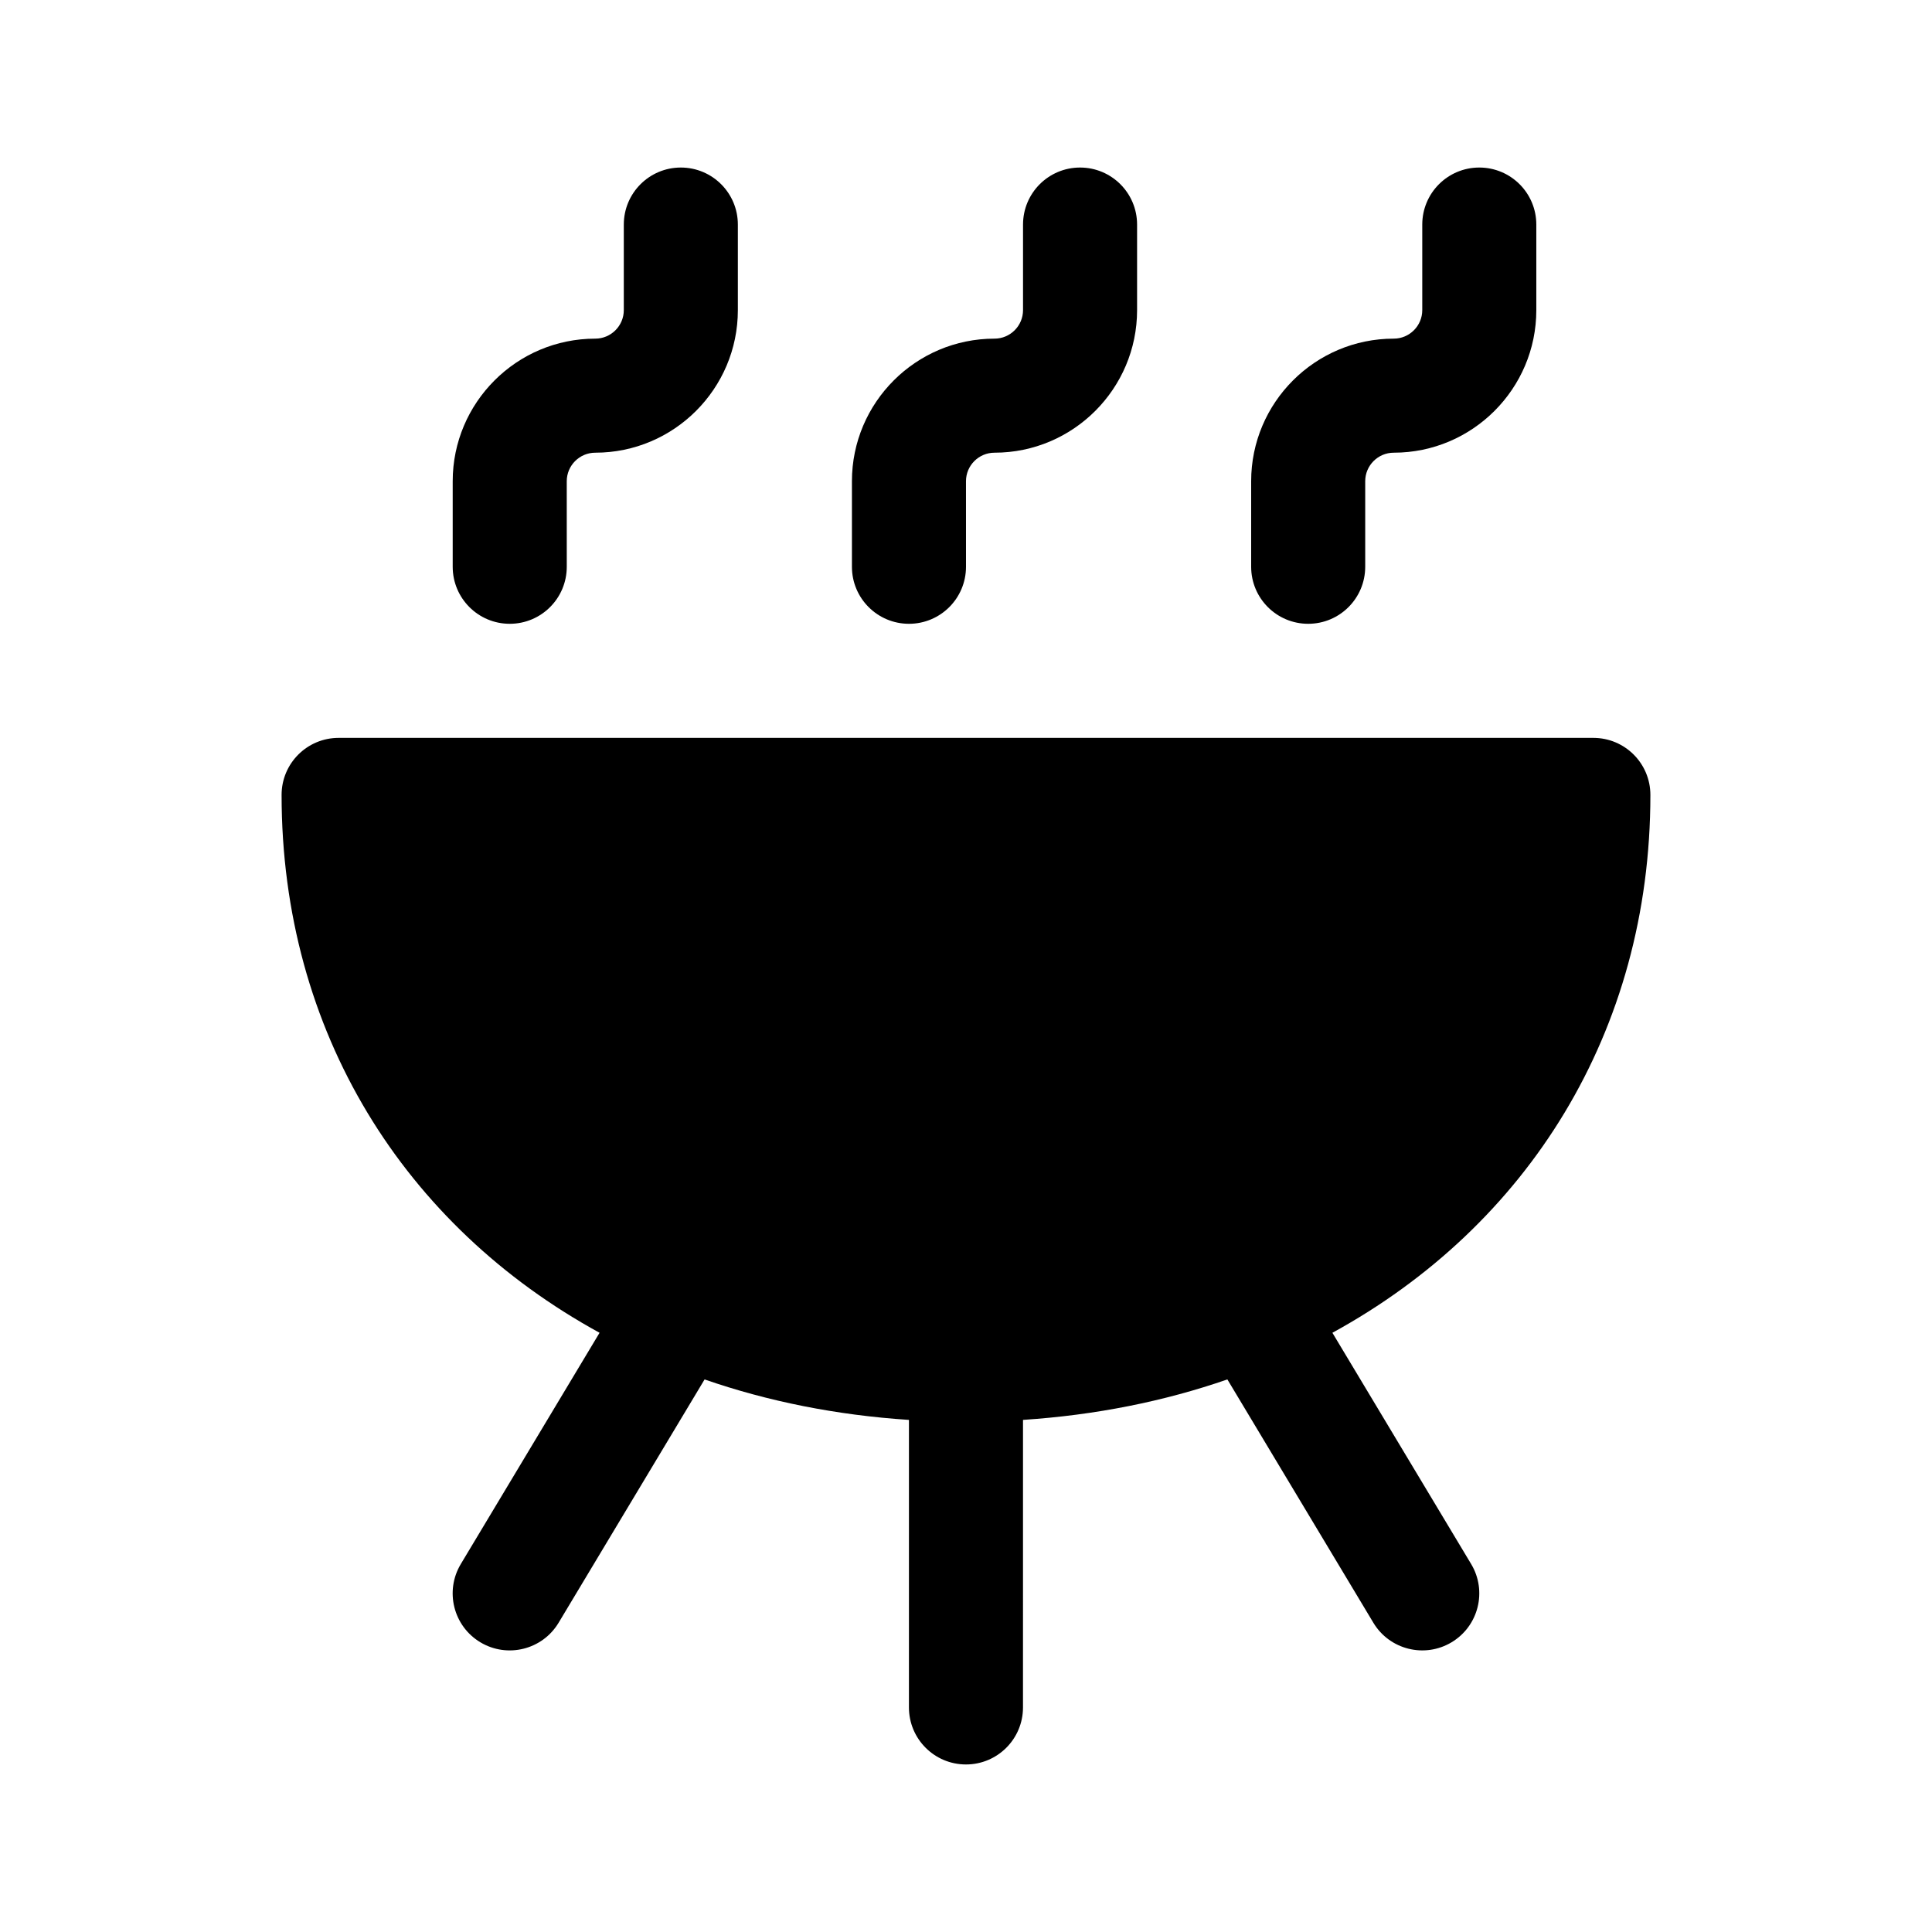
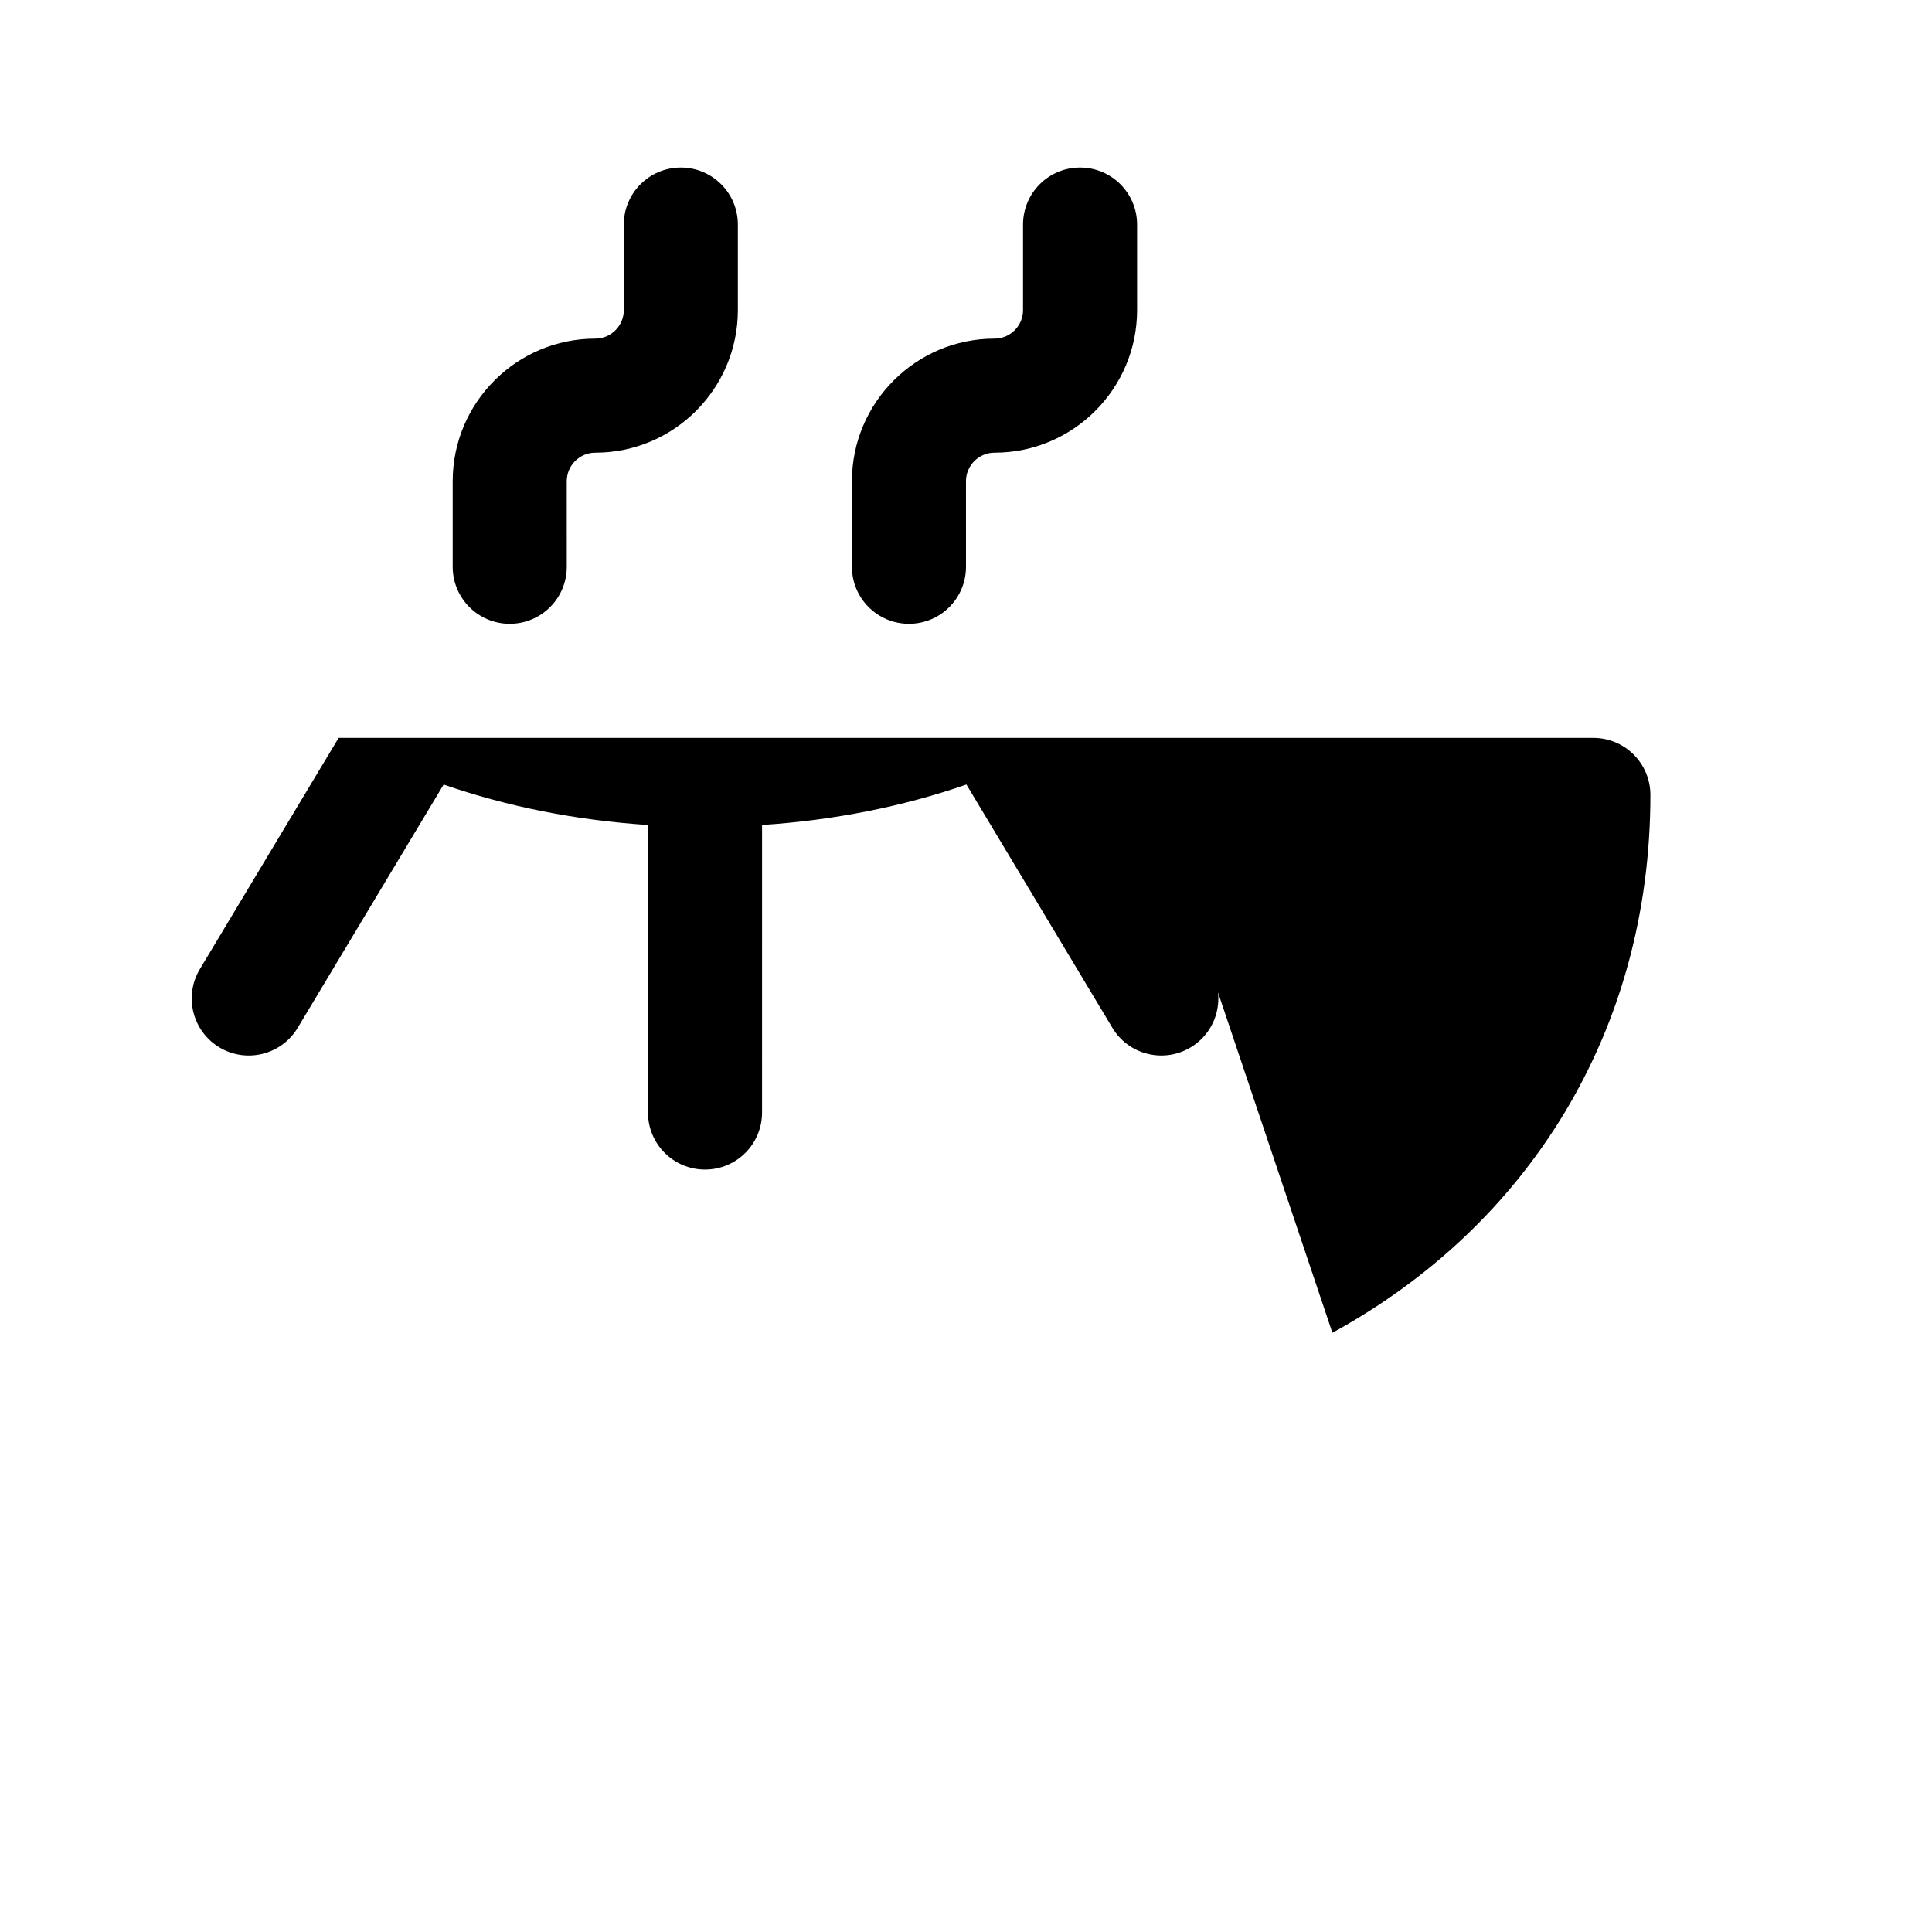
<svg xmlns="http://www.w3.org/2000/svg" fill="#000000" width="800px" height="800px" version="1.1" viewBox="144 144 512 512">
  <g>
    <path d="m263.97 294.2v-22.672c0-20.832 16.941-37.785 37.785-37.785 4.16 0 7.559-3.387 7.559-7.559v-22.672c0-8.348 6.762-15.113 15.113-15.113 8.352 0 15.113 6.766 15.113 15.113v22.672c0 20.832-16.941 37.785-37.785 37.785-4.16 0-7.559 3.387-7.559 7.559l0.004 22.672c0 8.348-6.762 15.113-15.113 15.113-8.355 0-15.117-6.766-15.117-15.113z" />
    <path d="m369.77 294.2v-22.672c0-20.832 16.941-37.785 37.785-37.785 4.16 0 7.559-3.387 7.559-7.559v-22.672c0-8.348 6.762-15.113 15.113-15.113 8.352 0 15.113 6.766 15.113 15.113v22.672c0 20.832-16.941 37.785-37.785 37.785-4.16 0-7.559 3.387-7.559 7.559l0.004 22.672c0 8.348-6.762 15.113-15.113 15.113-8.355 0-15.117-6.766-15.117-15.113z" />
-     <path d="m475.57 294.2v-22.672c0-20.832 16.941-37.785 37.785-37.785 4.16 0 7.559-3.387 7.559-7.559v-22.672c0-8.348 6.762-15.113 15.113-15.113 8.352 0 15.113 6.766 15.113 15.113v22.672c0 20.832-16.941 37.785-37.785 37.785-4.16 0-7.559 3.387-7.559 7.559v22.672c0 8.348-6.762 15.113-15.113 15.113-8.352 0-15.113-6.766-15.113-15.113z" />
-     <path d="m497.1 497.2c51.707-28.297 84.27-79.719 84.27-142.54 0-8.348-6.762-15.113-15.113-15.113h-332.52c-8.352 0-15.113 6.766-15.113 15.113 0 62.82 32.562 114.24 84.266 142.54l-36.77 61.285c-4.297 7.16-1.98 16.445 5.18 20.738 7.141 4.281 16.434 1.988 20.738-5.18l38.684-64.477c16.738 5.801 34.891 9.457 54.16 10.723l-0.004 76.199c0 8.348 6.762 15.113 15.113 15.113 8.352 0 15.113-6.766 15.113-15.113l0.004-76.203c19.27-1.27 37.422-4.922 54.16-10.723l38.684 64.477c4.301 7.168 13.598 9.465 20.738 5.18 7.16-4.297 9.477-13.578 5.18-20.738z" />
+     <path d="m497.1 497.2c51.707-28.297 84.27-79.719 84.27-142.54 0-8.348-6.762-15.113-15.113-15.113h-332.52l-36.77 61.285c-4.297 7.16-1.98 16.445 5.18 20.738 7.141 4.281 16.434 1.988 20.738-5.18l38.684-64.477c16.738 5.801 34.891 9.457 54.16 10.723l-0.004 76.199c0 8.348 6.762 15.113 15.113 15.113 8.352 0 15.113-6.766 15.113-15.113l0.004-76.203c19.27-1.27 37.422-4.922 54.16-10.723l38.684 64.477c4.301 7.168 13.598 9.465 20.738 5.18 7.16-4.297 9.477-13.578 5.18-20.738z" />
  </g>
</svg>